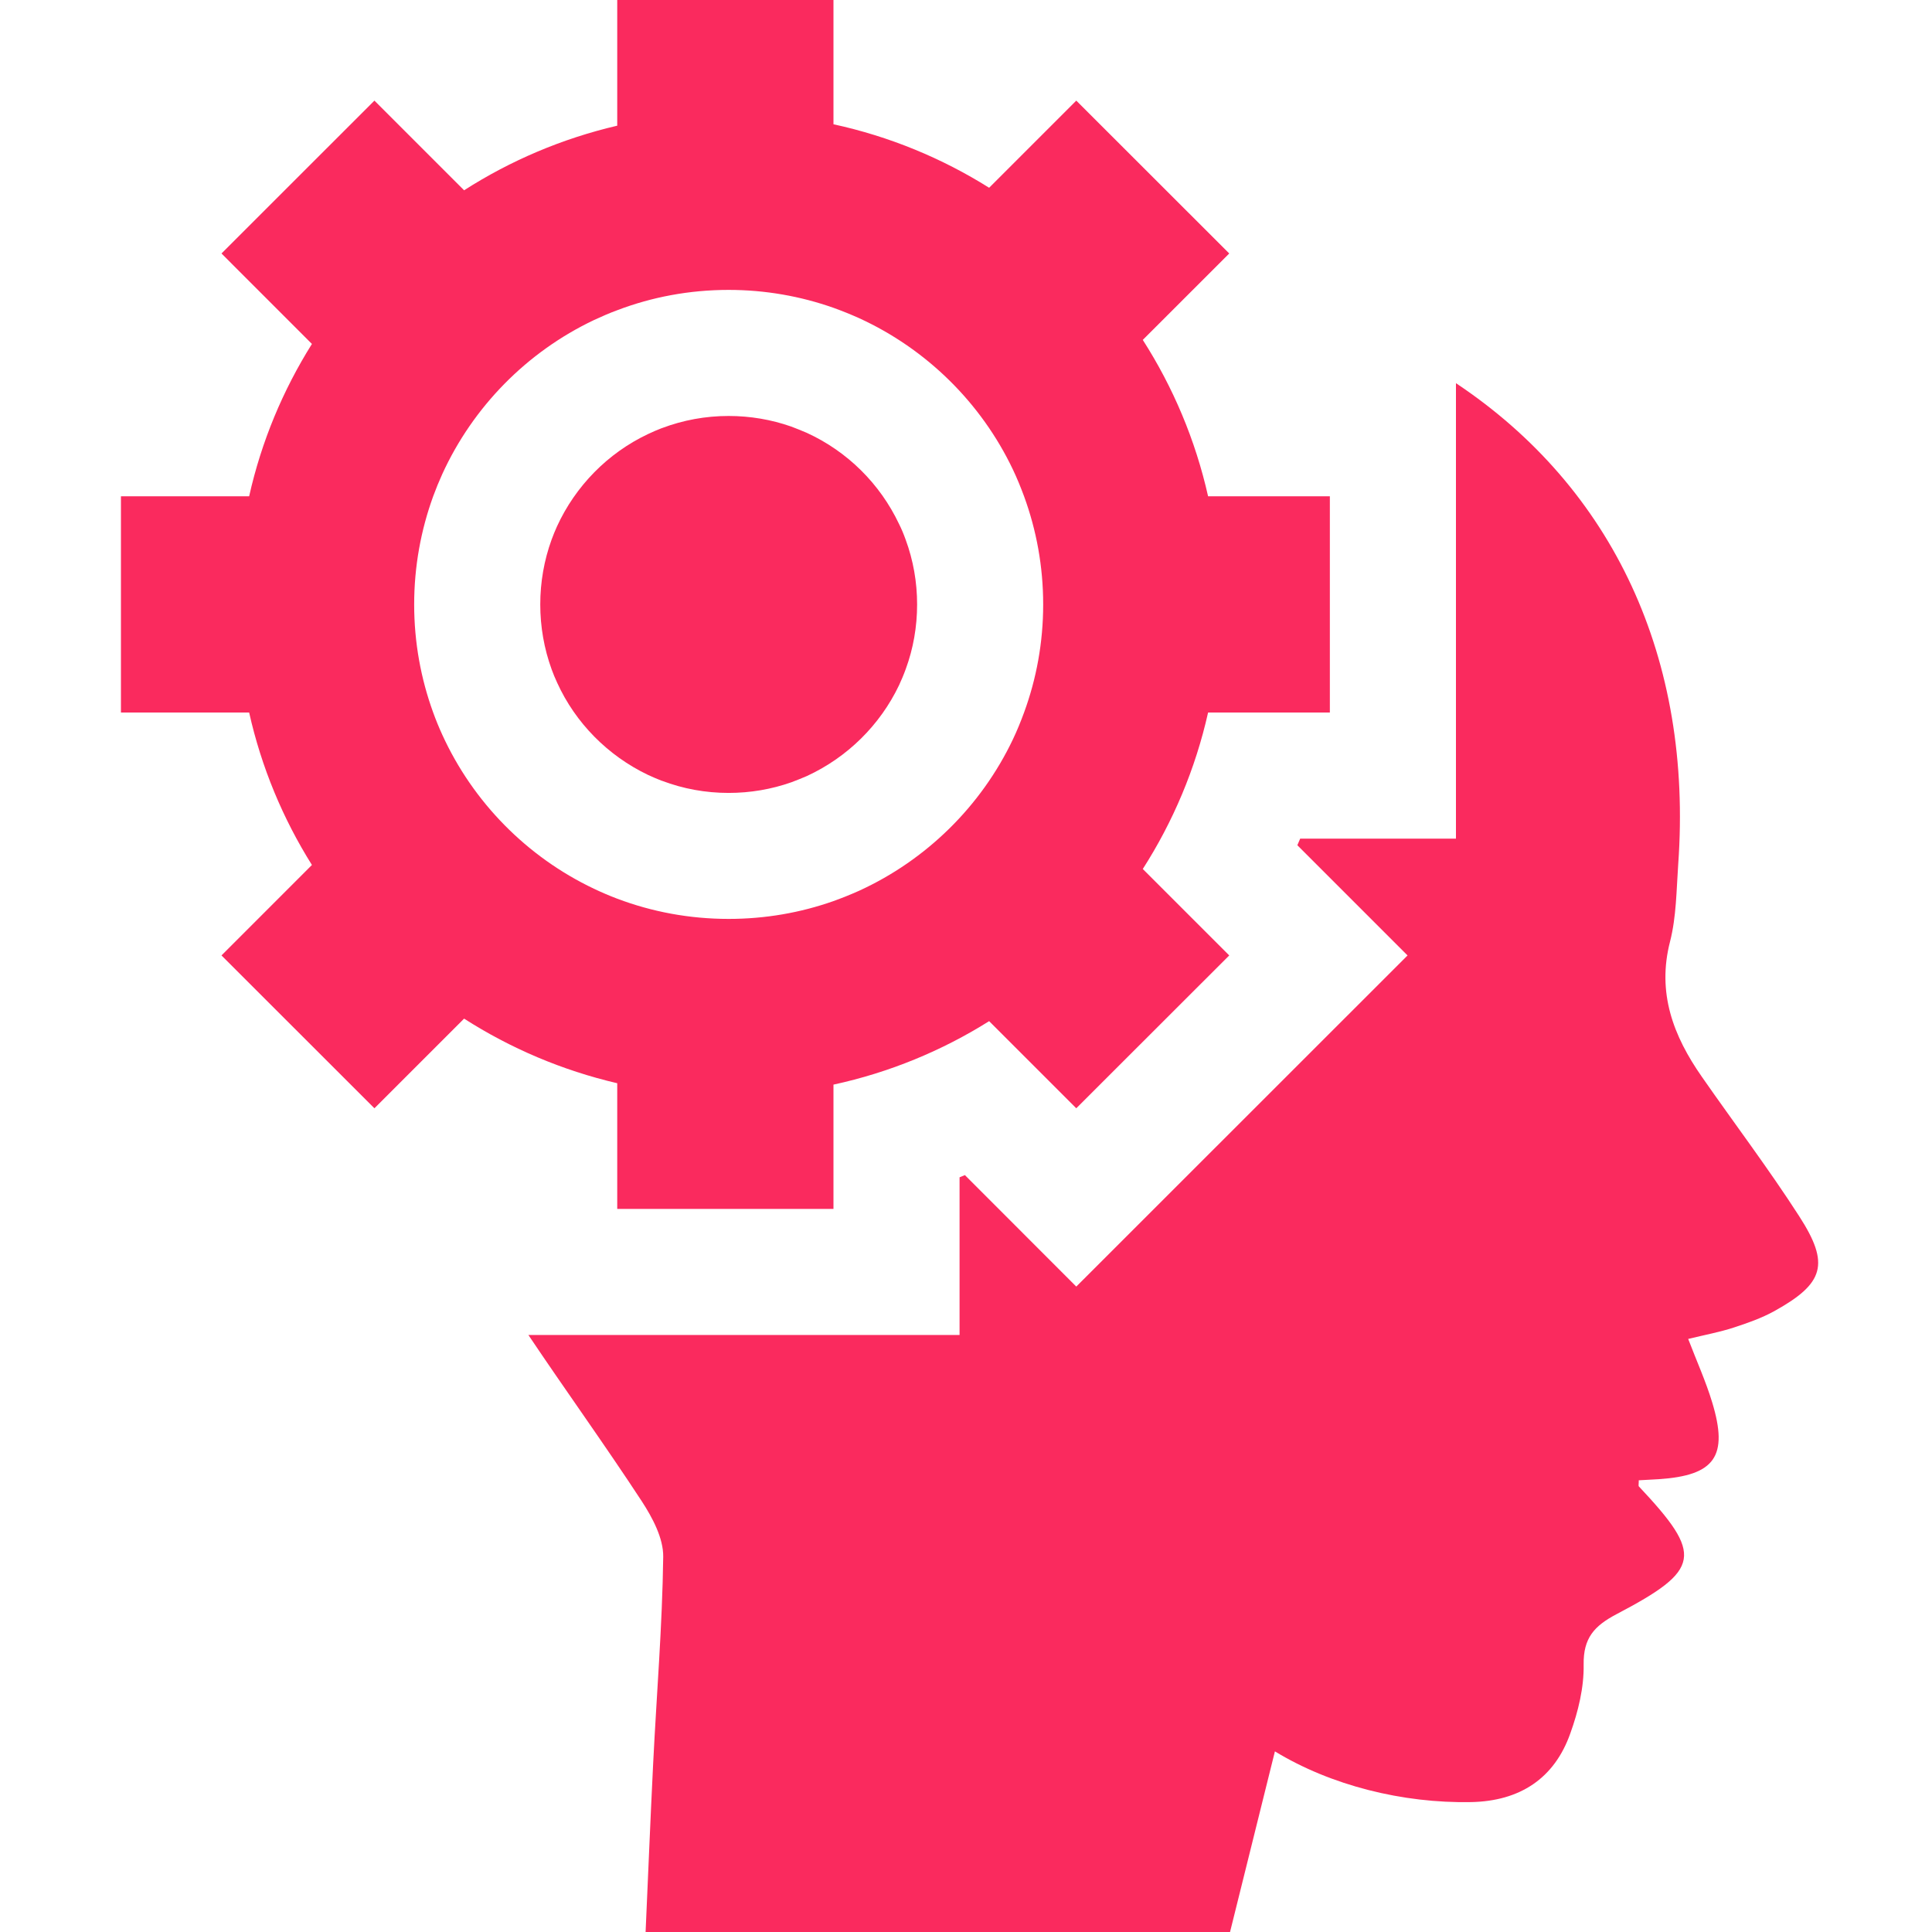
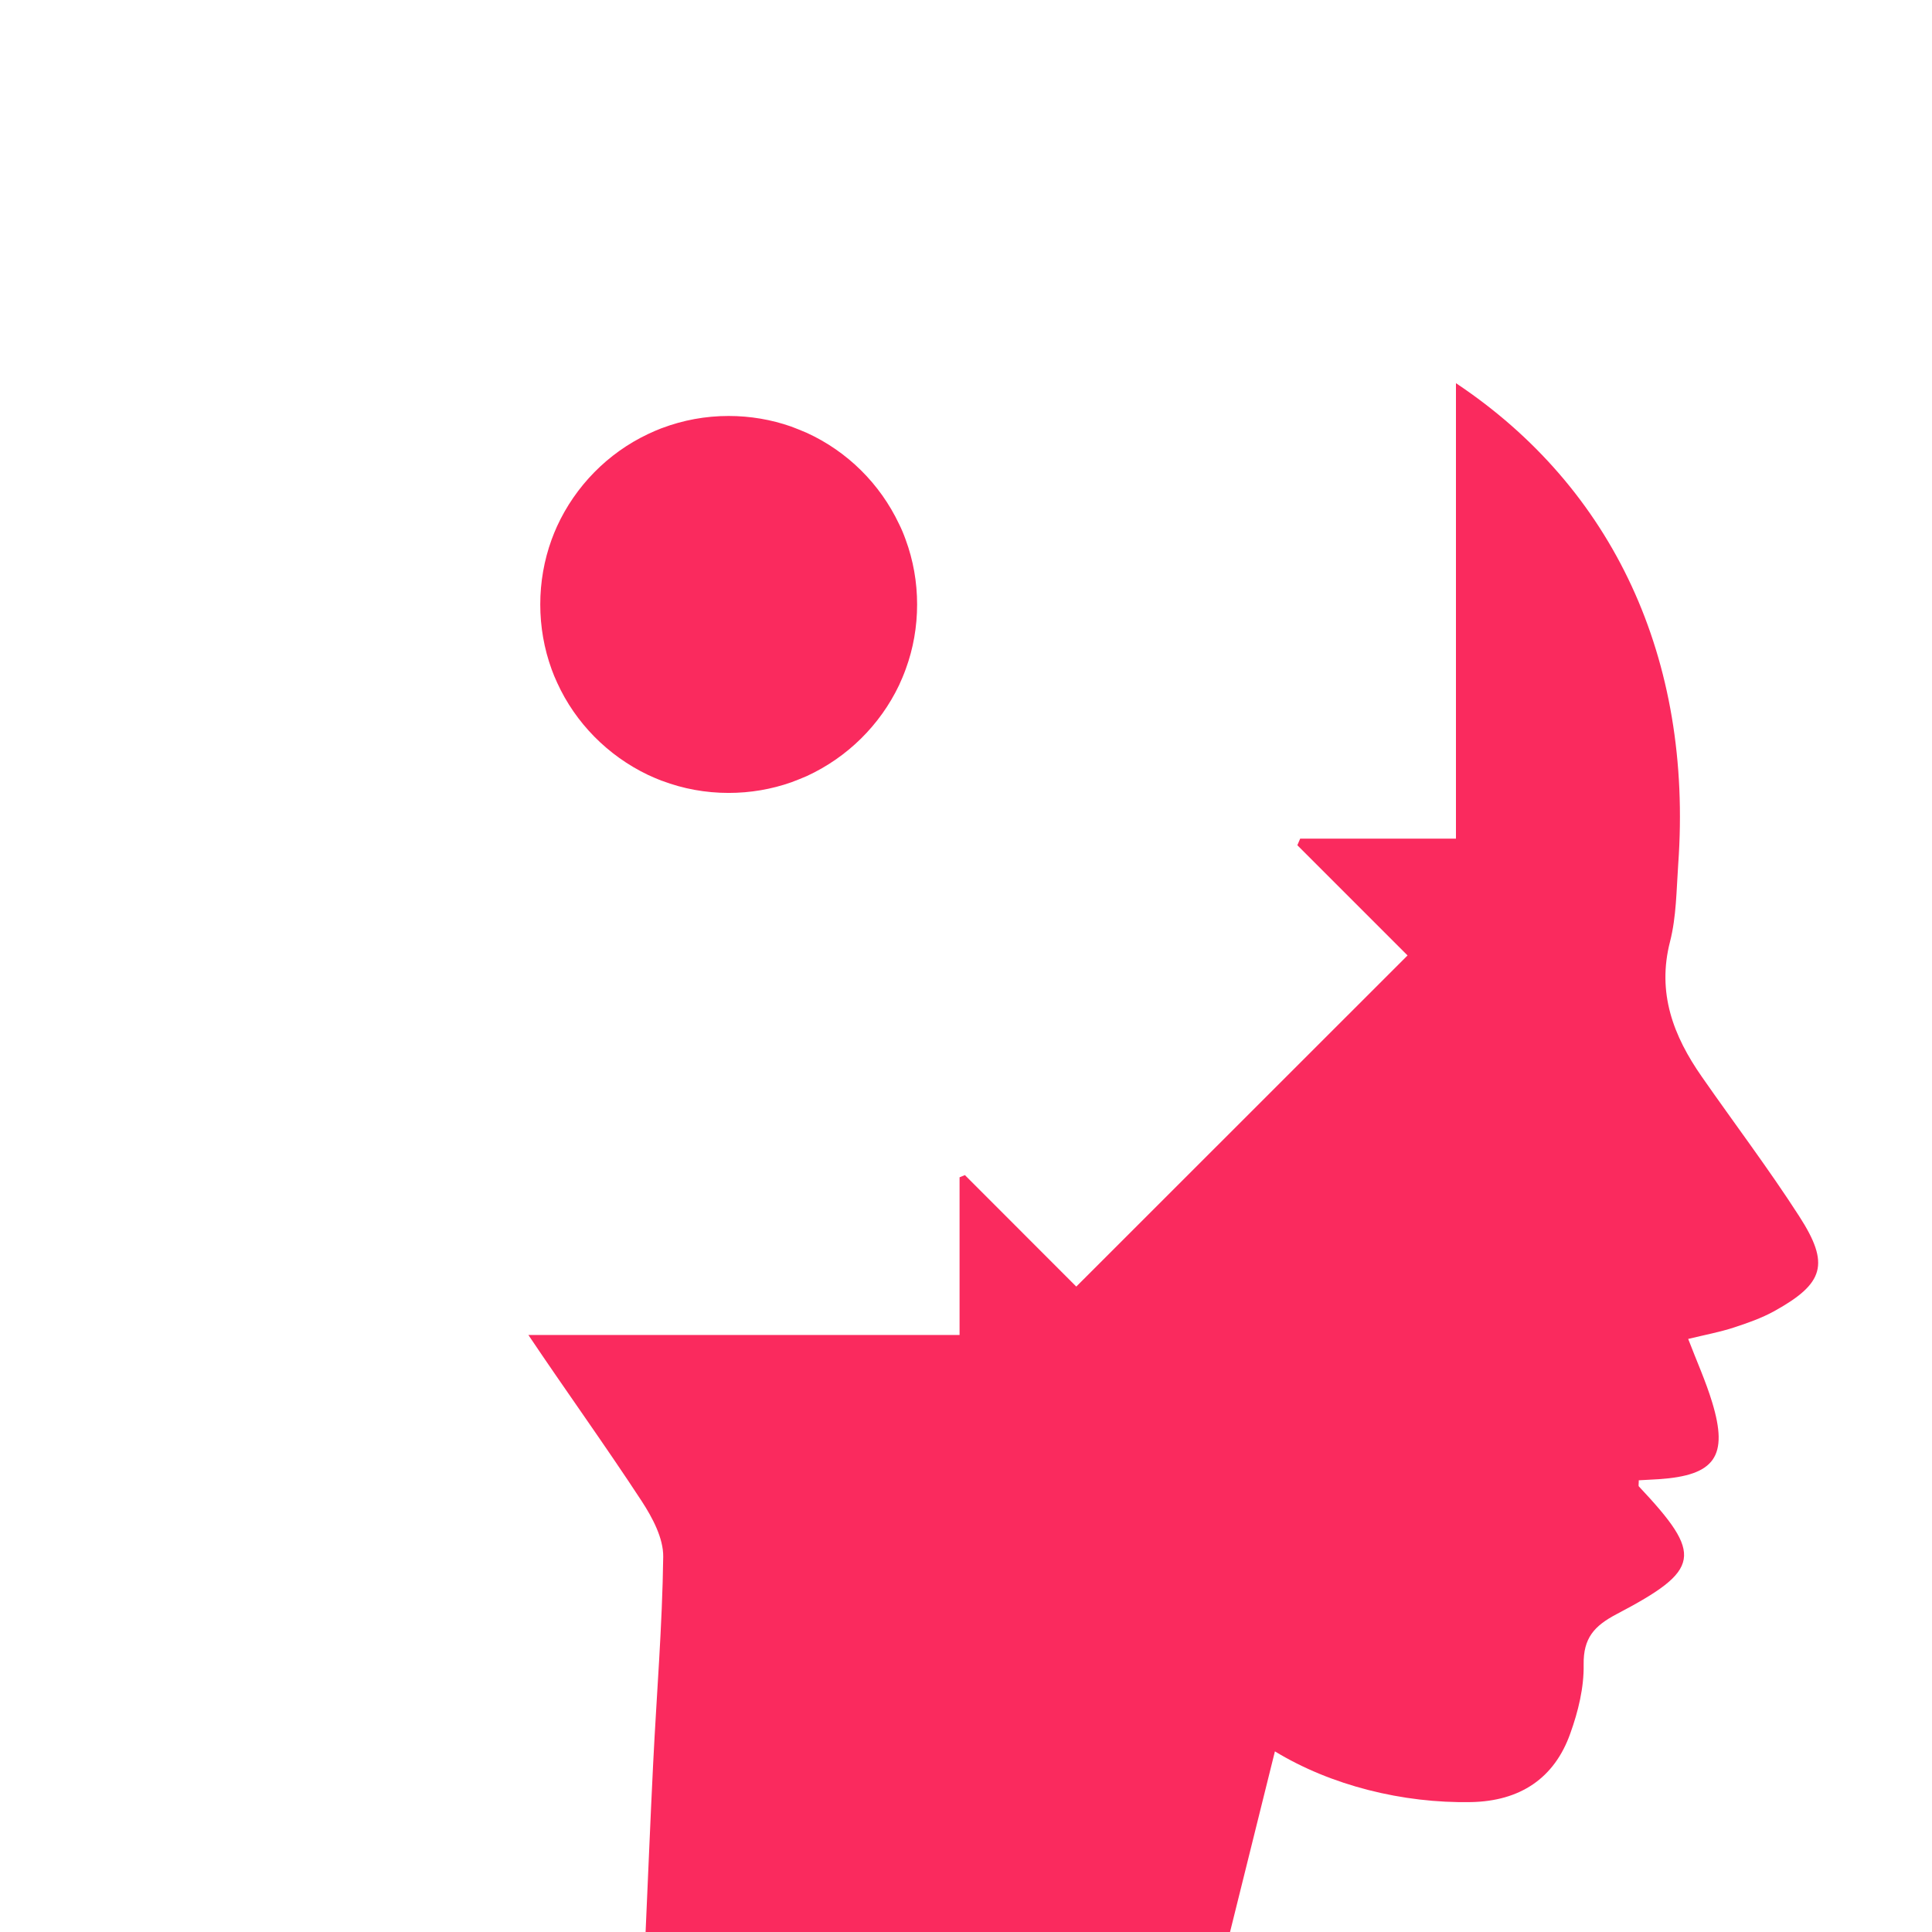
<svg xmlns="http://www.w3.org/2000/svg" width="100" zoomAndPan="magnify" viewBox="0 0 75 75" height="100" preserveAspectRatio="xMidYMid meet" version="1.0">
  <defs>
    <clipPath id="6a54e528d9">
-       <path d="M 4.68 0 L 52 0 L 52 47 L 4.68 47 Z M 4.68 0 " clip-rule="nonzero" />
-     </clipPath>
+       </clipPath>
  </defs>
  <path fill="#fa2a5e" d="M 25.668 30.301 L 25.703 30.312 C 26.52 30.621 27.387 30.781 28.285 30.781 C 29.125 30.781 29.945 30.641 30.723 30.367 C 30.918 30.293 31.117 30.215 31.324 30.125 C 32.891 29.402 34.16 28.152 34.902 26.598 C 34.992 26.402 35.078 26.203 35.164 25.965 C 35.453 25.176 35.602 24.332 35.602 23.465 C 35.602 22.598 35.453 21.75 35.156 20.945 C 35.078 20.727 34.992 20.523 34.902 20.344 C 34.16 18.777 32.891 17.523 31.324 16.805 C 31.117 16.715 30.918 16.637 30.715 16.559 C 29.945 16.289 29.125 16.148 28.285 16.148 C 27.387 16.148 26.52 16.309 25.703 16.617 L 25.668 16.629 C 25.508 16.691 25.332 16.766 25.152 16.852 C 23.594 17.59 22.34 18.867 21.621 20.438 C 21.547 20.602 21.477 20.773 21.414 20.945 C 21.121 21.75 20.973 22.602 20.973 23.465 C 20.973 24.328 21.121 25.176 21.414 25.984 C 21.477 26.156 21.547 26.328 21.633 26.512 C 22.34 28.062 23.594 29.336 25.156 30.082 C 25.332 30.164 25.508 30.238 25.668 30.301 " fill-opacity="1" fill-rule="nonzero" />
  <path fill="#fa2a5e" d="M 69.848 47.219 C 68.656 45.367 67.324 43.609 66.066 41.801 C 64.961 40.219 64.316 38.547 64.832 36.547 C 65.078 35.582 65.078 34.551 65.148 33.551 C 65.719 25.574 62.629 18.945 56.52 14.875 L 56.52 32.555 L 50.473 32.555 C 50.438 32.641 50.398 32.727 50.363 32.812 L 54.641 37.09 L 41.781 49.945 L 37.457 45.617 C 37.387 45.648 37.316 45.676 37.25 45.703 L 37.25 51.824 L 20.512 51.824 C 21.961 53.984 23.492 56.105 24.918 58.285 C 25.332 58.922 25.754 59.715 25.746 60.43 C 25.711 63.113 25.488 65.789 25.355 68.469 C 25.246 70.648 25.16 72.824 25.062 75 L 47.75 75 C 48.34 72.621 48.906 70.336 49.492 67.988 C 51.664 69.312 54.453 70.008 57.113 69.957 C 58.996 69.918 60.34 69.047 60.961 67.285 C 61.266 66.438 61.492 65.512 61.477 64.621 C 61.461 63.586 61.891 63.117 62.75 62.664 C 66.047 60.934 66.125 60.367 63.621 57.703 C 63.598 57.68 63.617 57.617 63.617 57.465 C 63.867 57.449 64.129 57.438 64.391 57.422 C 66.574 57.277 67.105 56.535 66.465 54.434 C 66.219 53.621 65.867 52.844 65.535 51.977 C 66.203 51.816 66.762 51.711 67.293 51.539 C 67.836 51.363 68.387 51.168 68.883 50.895 C 70.809 49.824 71.047 49.078 69.848 47.219 " fill-opacity="1" fill-rule="nonzero" />
  <g clip-path="url(#6a54e528d9)">
-     <path fill="#fa2a5e" d="M 23.055 34.5 C 20.457 33.266 18.363 31.141 17.168 28.52 C 17.039 28.238 16.922 27.953 16.816 27.66 C 16.34 26.352 16.078 24.941 16.078 23.465 C 16.078 21.988 16.34 20.578 16.816 19.266 C 16.922 18.977 17.039 18.691 17.168 18.406 C 18.363 15.789 20.457 13.66 23.055 12.426 C 23.352 12.289 23.652 12.156 23.961 12.043 C 25.305 11.531 26.762 11.254 28.285 11.254 C 29.711 11.254 31.082 11.5 32.355 11.949 C 32.691 12.07 33.02 12.203 33.344 12.348 C 35.961 13.543 38.09 15.637 39.324 18.234 C 39.484 18.57 39.625 18.918 39.754 19.266 C 40.234 20.578 40.496 21.988 40.496 23.465 C 40.496 24.941 40.234 26.352 39.754 27.66 C 39.625 28.012 39.484 28.359 39.324 28.695 C 38.09 31.293 35.961 33.387 33.344 34.582 C 33.02 34.727 32.691 34.859 32.355 34.98 C 31.082 35.43 29.711 35.672 28.285 35.672 C 26.762 35.672 25.305 35.395 23.961 34.887 C 23.652 34.77 23.352 34.641 23.055 34.5 Z M 23.961 46.93 L 32.355 46.93 L 32.355 42.105 C 34.531 41.633 36.57 40.789 38.398 39.641 L 41.781 43.023 L 47.719 37.09 L 44.363 33.734 C 45.539 31.898 46.406 29.852 46.898 27.66 L 51.625 27.66 L 51.625 19.266 L 46.898 19.266 C 46.406 17.078 45.539 15.031 44.363 13.195 L 47.719 9.84 L 41.781 3.906 L 38.398 7.289 C 36.57 6.141 34.531 5.297 32.355 4.824 L 32.355 0 L 23.961 0 L 23.961 4.879 C 21.82 5.379 19.816 6.234 18.016 7.387 L 14.535 3.906 L 8.598 9.84 L 12.109 13.352 C 10.984 15.145 10.148 17.137 9.672 19.266 L 4.695 19.266 L 4.695 27.66 L 9.672 27.66 C 10.148 29.789 10.984 31.785 12.109 33.578 L 8.598 37.09 L 14.535 43.023 L 18.016 39.543 C 19.816 40.695 21.82 41.551 23.961 42.051 L 23.961 46.93 " fill-opacity="1" fill-rule="nonzero" />
-   </g>
+     </g>
</svg>